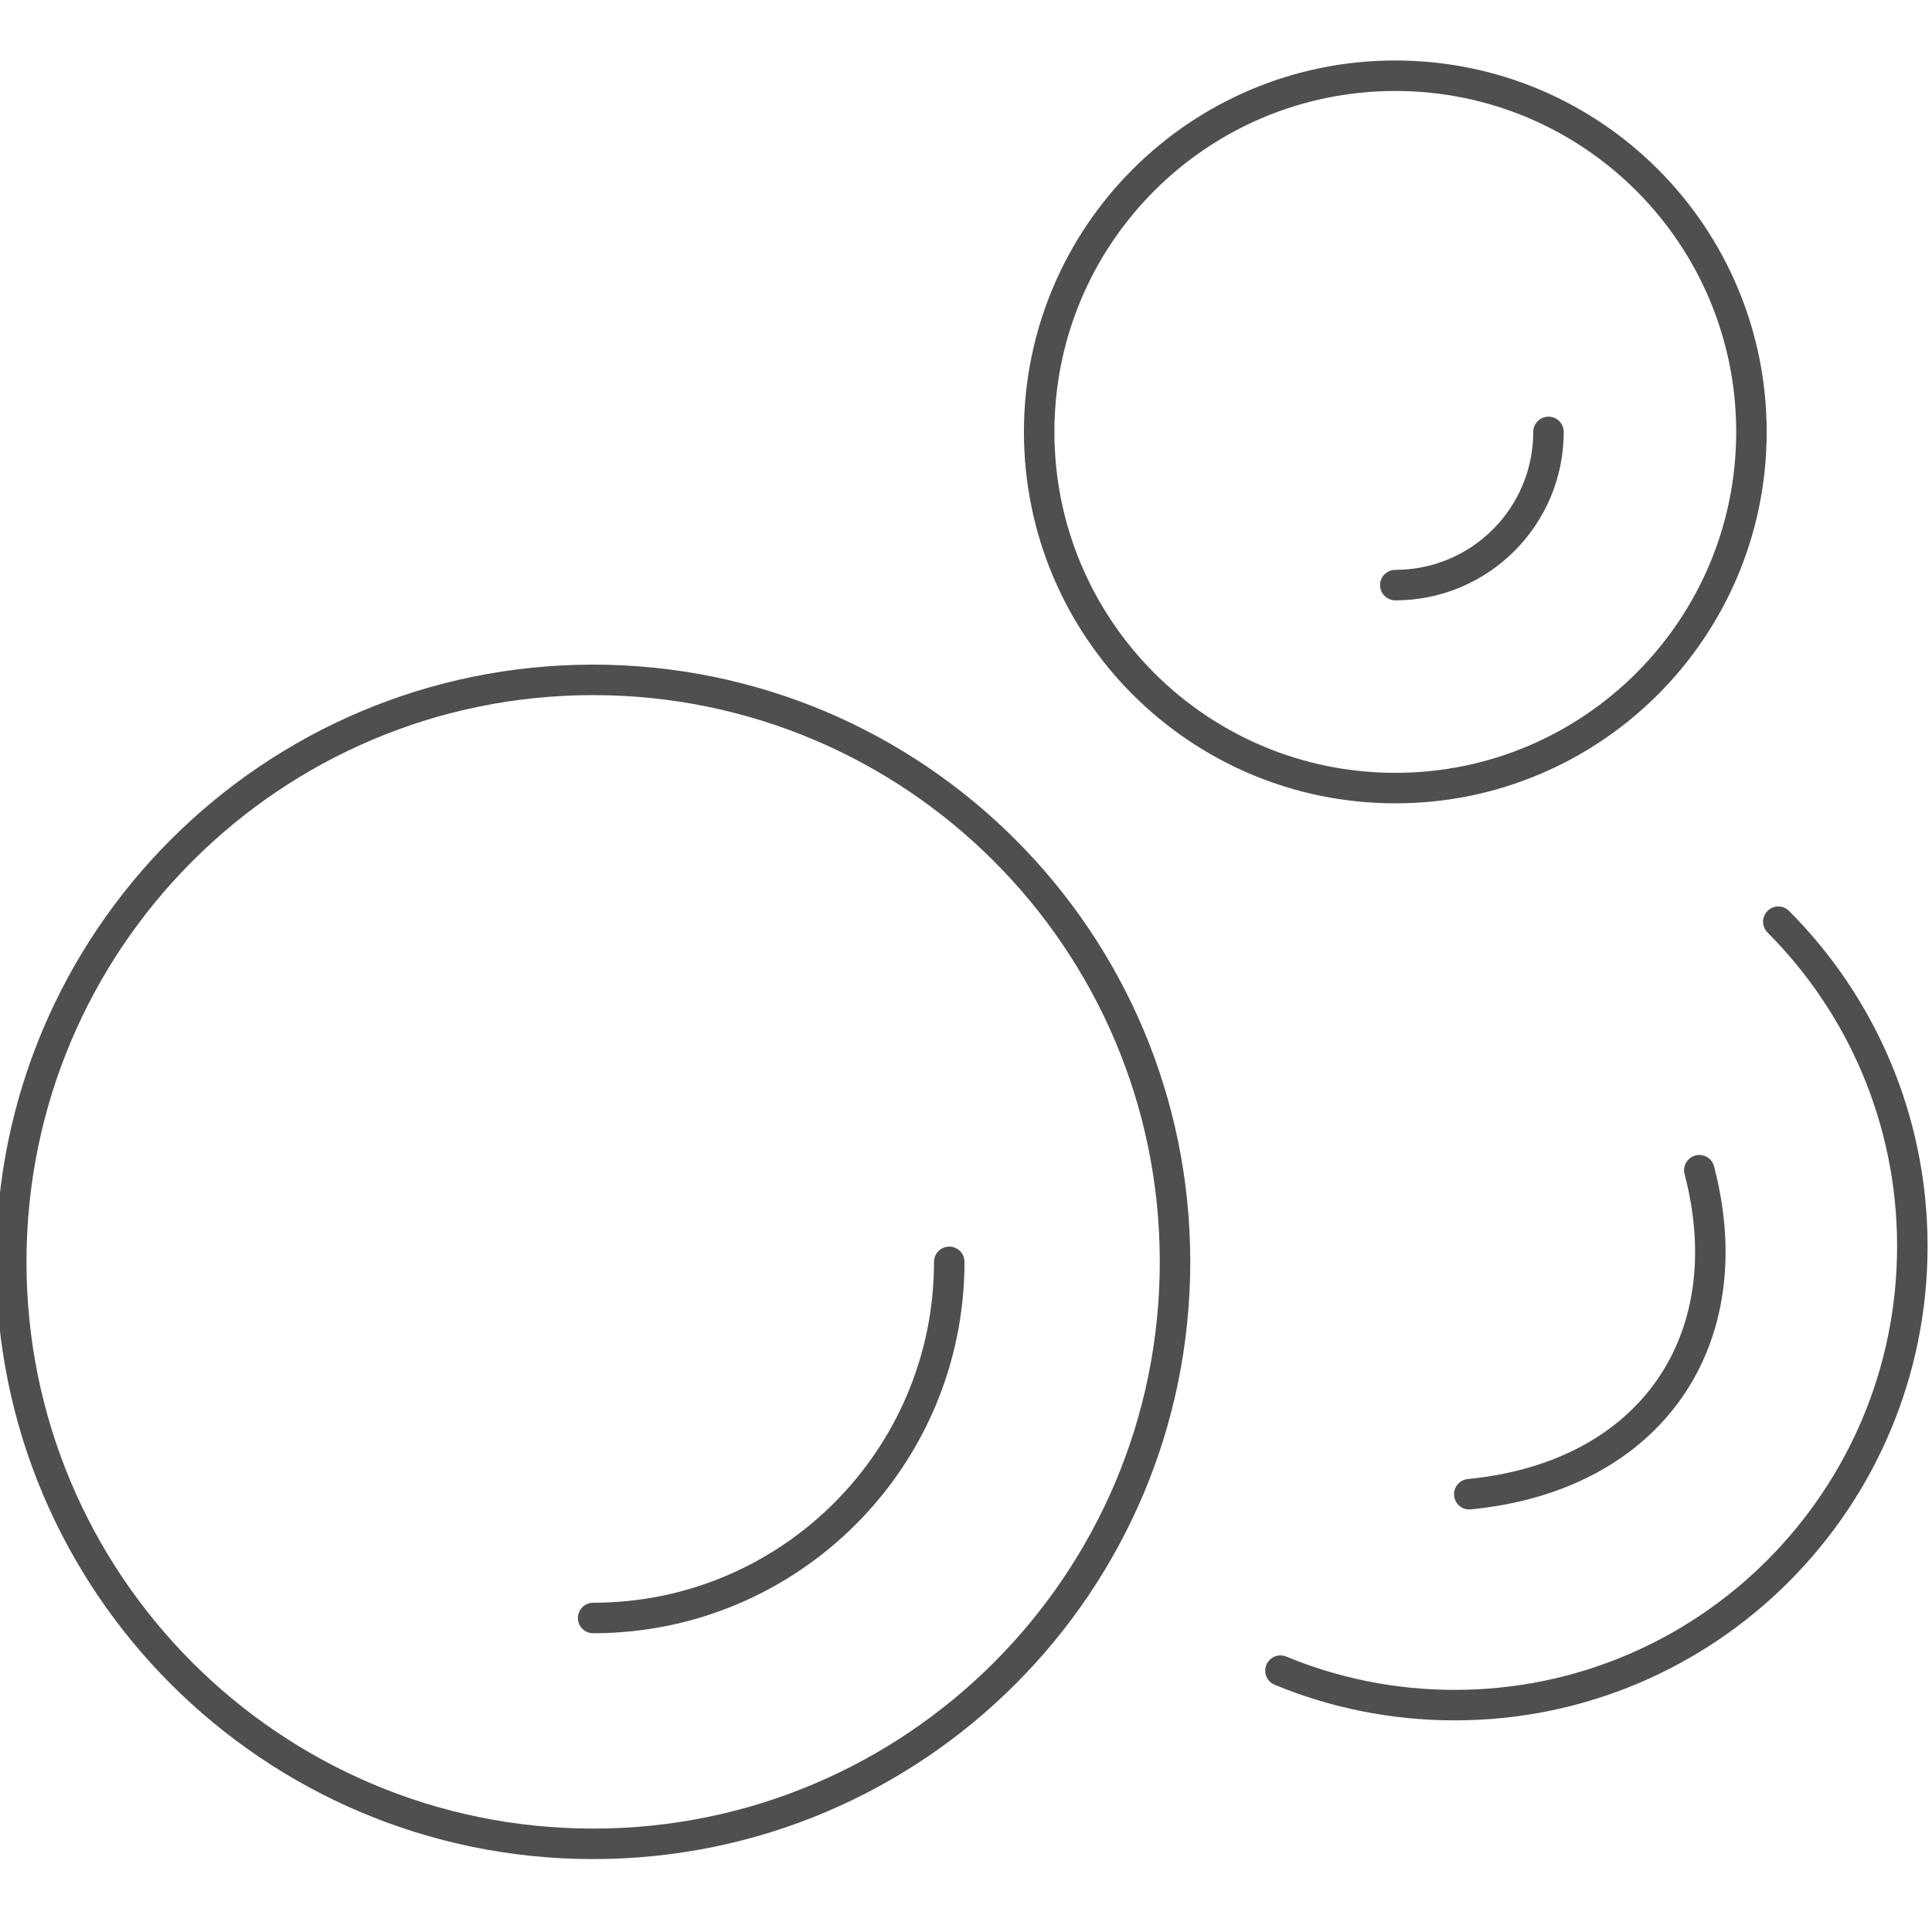
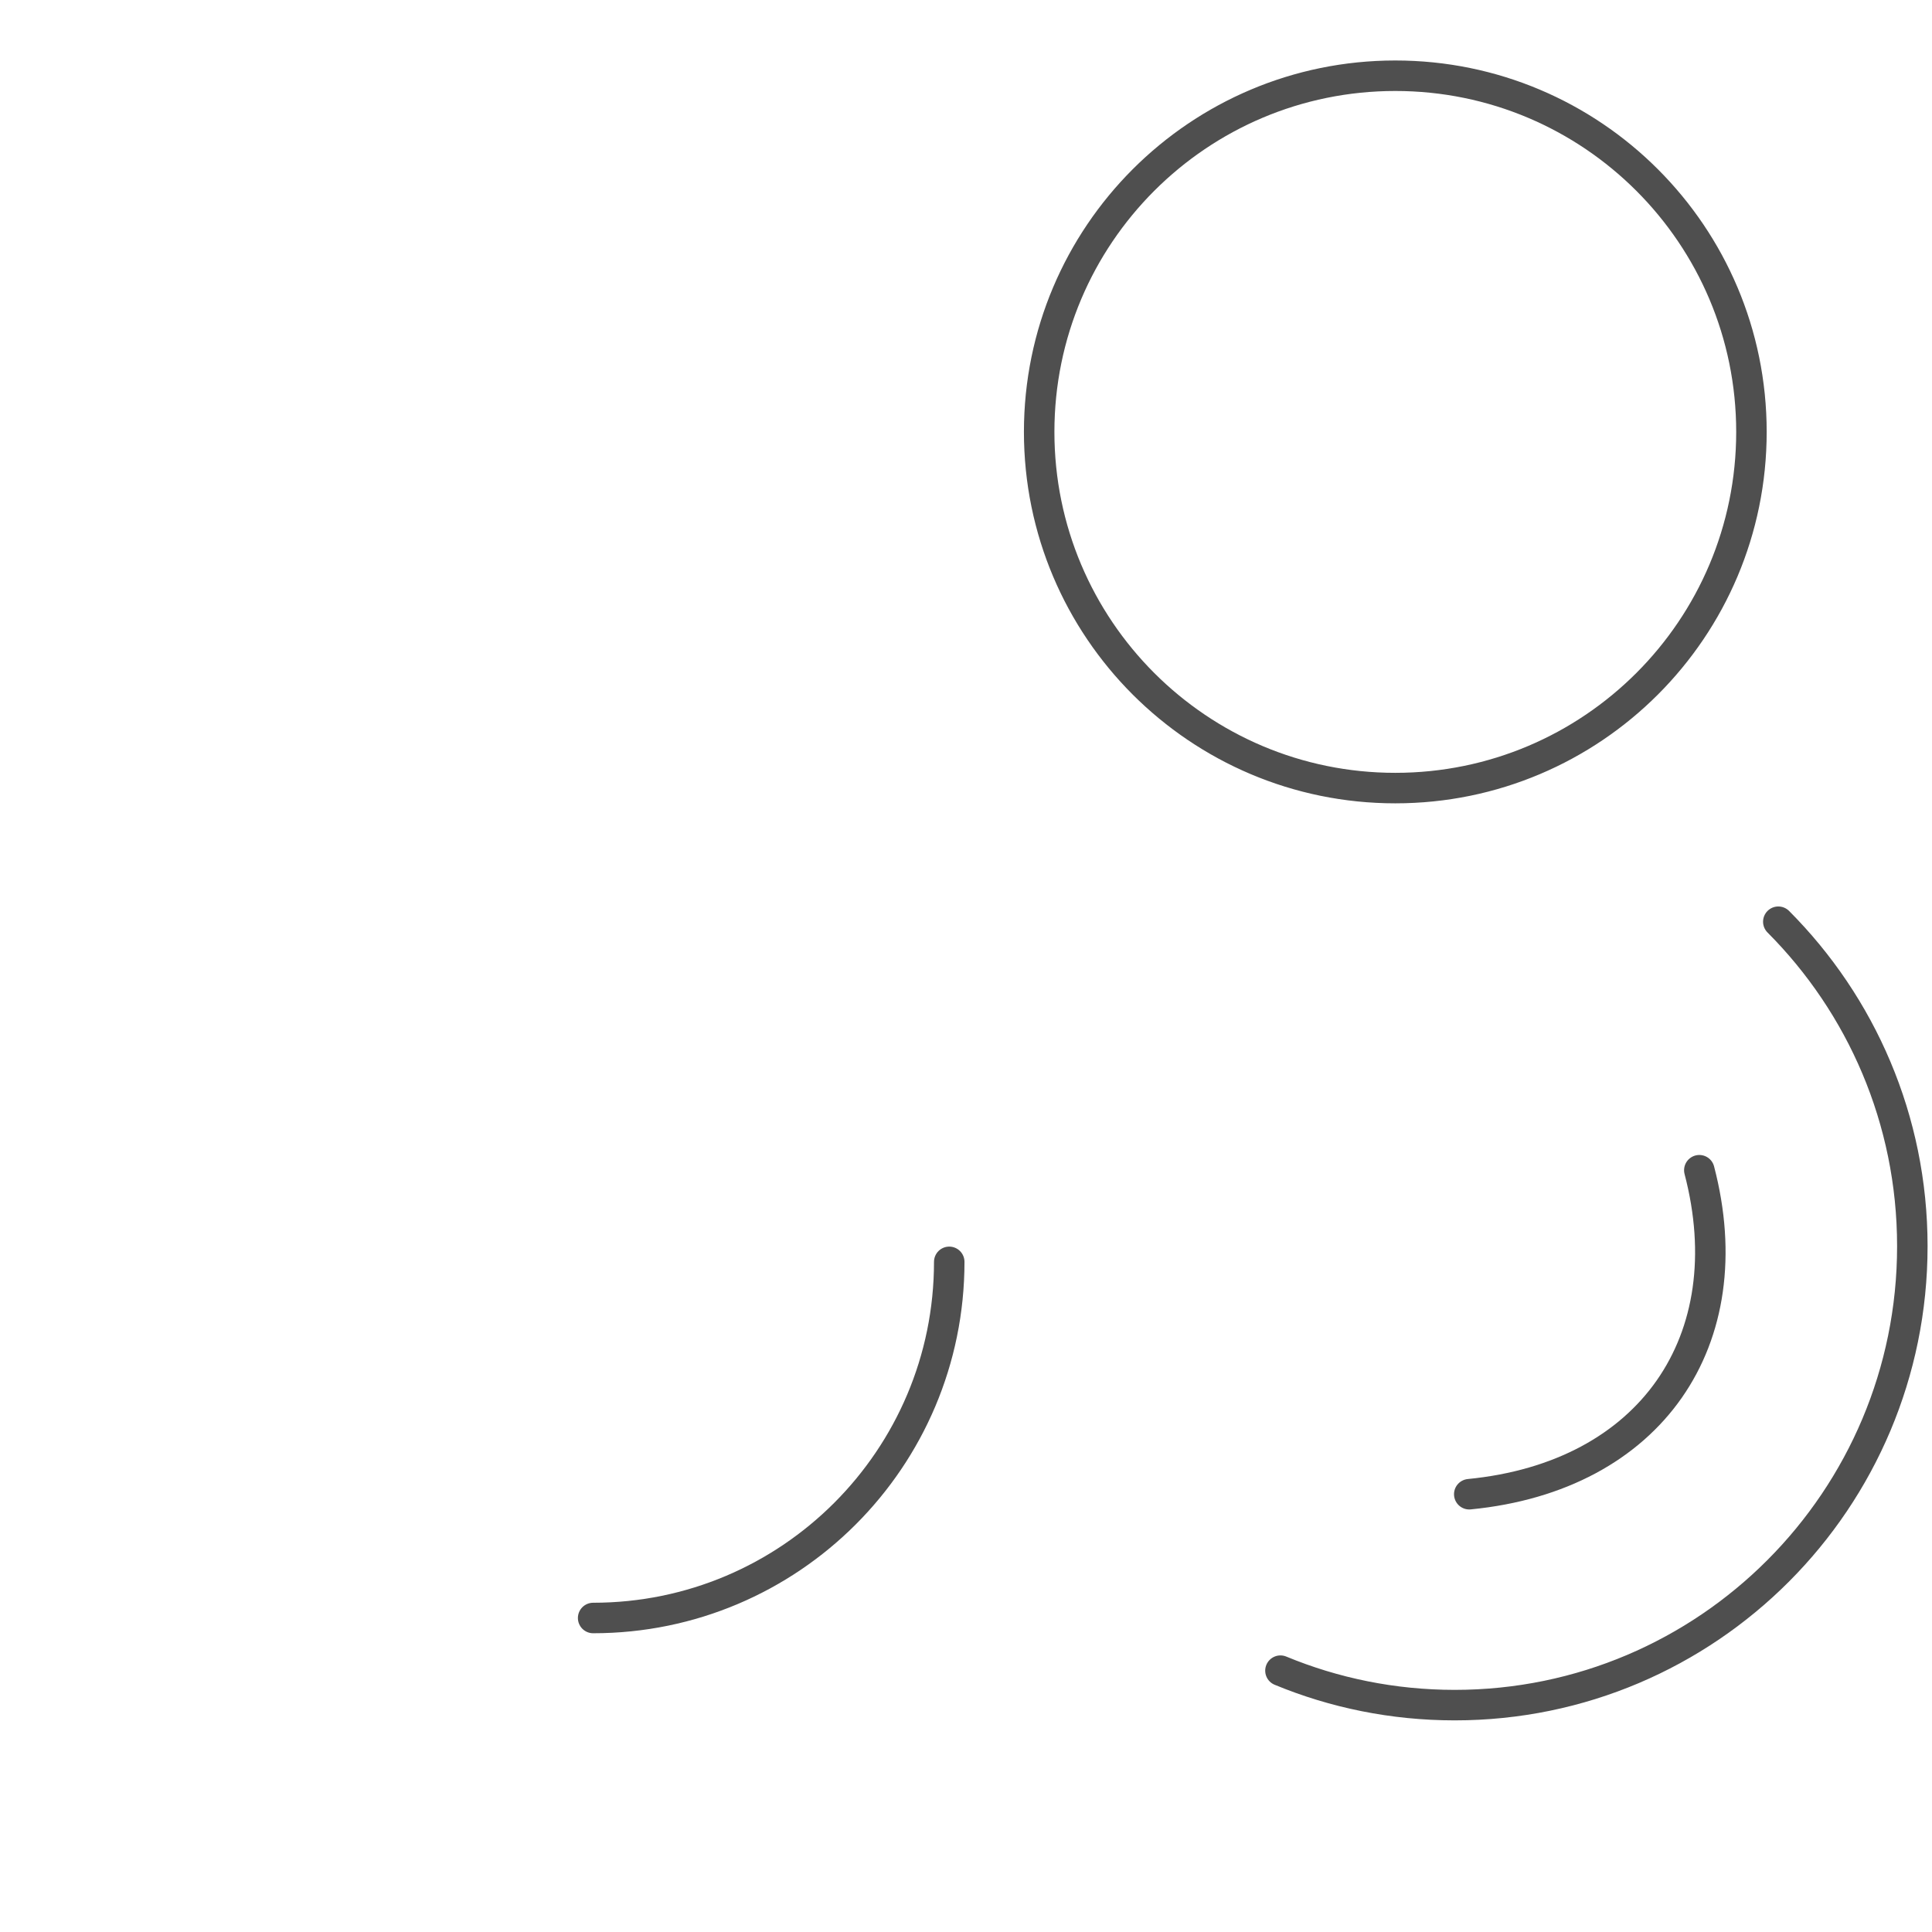
<svg xmlns="http://www.w3.org/2000/svg" xmlns:ns1="http://www.inkscape.org/namespaces/inkscape" xmlns:ns2="http://sodipodi.sourceforge.net/DTD/sodipodi-0.dtd" width="95" height="95" viewBox="0 0 95 95" id="svg2" version="1.1" ns1:version="0.91 r13725" ns2:docname="funkcja_prania.svg" ns1:export-filename="C:\Users\satysfakcja\Desktop\layer1-4.png" ns1:export-xdpi="90" ns1:export-ydpi="90">
  <defs id="defs4" />
  <ns2:namedview id="base" pagecolor="#ffffff" bordercolor="#666666" borderopacity="1.0" ns1:pageopacity="0.0" ns1:pageshadow="2" ns1:zoom="2.8" ns1:cx="12.055477" ns1:cy="61.945286" ns1:document-units="px" ns1:current-layer="layer1" showgrid="false" units="px" fit-margin-top="0" fit-margin-left="0" fit-margin-right="0" fit-margin-bottom="0" ns1:window-width="1920" ns1:window-height="1137" ns1:window-x="2552" ns1:window-y="237" ns1:window-maximized="1" />
  <g ns1:label="Layer 1" ns1:groupmode="layer" id="layer1" transform="translate(-669.643,-776.291)">
    <g id="g4464" transform="matrix(1.239,0,0,1.242,1904.456,322.836)" />
    <g id="g4859" transform="matrix(1.558,0,0,1.559,-235.873,-464.778)">
-       <path ns2:nodetypes="cccccccccccccsssc" ns1:connector-curvature="0" id="path5185-3-5" d="m 581.559,835.867 c 0,-2.534 0.514,-4.949 1.443,-7.145 m 0,0 c 0.929,-2.196 2.274,-4.174 3.936,-5.835 m 0,0 c 1.662,-1.661 3.64,-3.005 5.838,-3.934 m 0,0 c 2.197,-0.929 4.613,-1.442 7.148,-1.442 m 0,0 c 2.536,0 4.951,0.514 7.148,1.442 m 0,0 c 2.197,0.929 4.176,2.273 5.838,3.934 m 0,0 c 1.662,1.661 3.006,3.639 3.936,5.835 0.929,2.196 1.443,4.61 1.443,7.145 0,10.138 -8.222,18.356 -18.365,18.356 -10.143,0 -18.365,-8.218 -18.365,-18.356" style="fill:none;fill-opacity:1;stroke:#4f4f4f;stroke-width:0.962;stroke-linecap:round;stroke-linejoin:round;stroke-miterlimit:4;stroke-dasharray:none;stroke-dashoffset:0;stroke-opacity:1" />
      <path ns2:nodetypes="cccccccccccccccc" ns1:connector-curvature="0" id="path5185-1-8" d="m 636.481,809.69 c 0,3.102 -1.258,5.911 -3.292,7.944 m 0,0 c -2.034,2.033 -4.844,3.29 -7.948,3.29 m 0,0 c -3.104,0 -5.914,-1.258 -7.948,-3.29 m 0,0 c -2.034,-2.033 -3.292,-4.842 -3.292,-7.944 m 0,0 c 0,-3.102 1.258,-5.911 3.292,-7.944 m 0,0 c 2.034,-2.033 4.844,-3.29 7.948,-3.29 m 0,0 c 3.104,0 5.914,1.257 7.948,3.29 m 0,0 c 2.034,2.033 3.292,4.842 3.292,7.944" style="fill:none;fill-opacity:1;stroke:#4f4f4f;stroke-width:0.962;stroke-linecap:round;stroke-linejoin:round;stroke-miterlimit:4;stroke-dasharray:none;stroke-dashoffset:0;stroke-opacity:1" />
      <path style="fill:none;fill-opacity:1;stroke:#4f4f4f;stroke-width:0.962;stroke-linecap:round;stroke-linejoin:round;stroke-miterlimit:4;stroke-dasharray:none;stroke-dashoffset:0;stroke-opacity:1" d="m 611.163,835.867 c 0,6.204 -5.032,11.233 -11.239,11.233" id="path4994-3" ns1:connector-curvature="0" ns2:nodetypes="cc" />
      <path style="fill:none;fill-opacity:1;stroke:#4f4f4f;stroke-width:0.962;stroke-linecap:round;stroke-linejoin:round;stroke-miterlimit:4;stroke-dasharray:none;stroke-dashoffset:0;stroke-opacity:1" d="m 637.329,825.139 c 1.307,1.31 2.364,2.869 3.095,4.601 0.731,1.732 1.135,3.635 1.135,5.634 0,7.994 -6.466,14.474 -14.442,14.474 -1.948,0 -3.806,-0.386 -5.501,-1.087" id="path4998-7" ns1:connector-curvature="0" ns2:nodetypes="csssc" />
      <path ns2:nodetypes="cc" ns1:connector-curvature="0" id="path5000-4" d="m 634.836,832.977 c 1.4,5.343 -1.509,9.658 -7.261,10.219" style="fill:none;fill-opacity:1;stroke:#4f4f4f;stroke-width:0.962;stroke-linecap:round;stroke-linejoin:round;stroke-miterlimit:4;stroke-dasharray:none;stroke-dashoffset:0;stroke-opacity:1" />
-       <path ns2:nodetypes="cccc" ns1:connector-curvature="0" id="path5016-1" d="m 630.076,809.69 c 0,1.334 -0.541,2.542 -1.416,3.417 m 0,0 c -0.875,0.874 -2.084,1.415 -3.419,1.415" style="fill:none;fill-opacity:1;stroke:#4f4f4f;stroke-width:0.962;stroke-linecap:round;stroke-linejoin:round;stroke-miterlimit:4;stroke-dasharray:none;stroke-dashoffset:0;stroke-opacity:1" />
    </g>
  </g>
</svg>